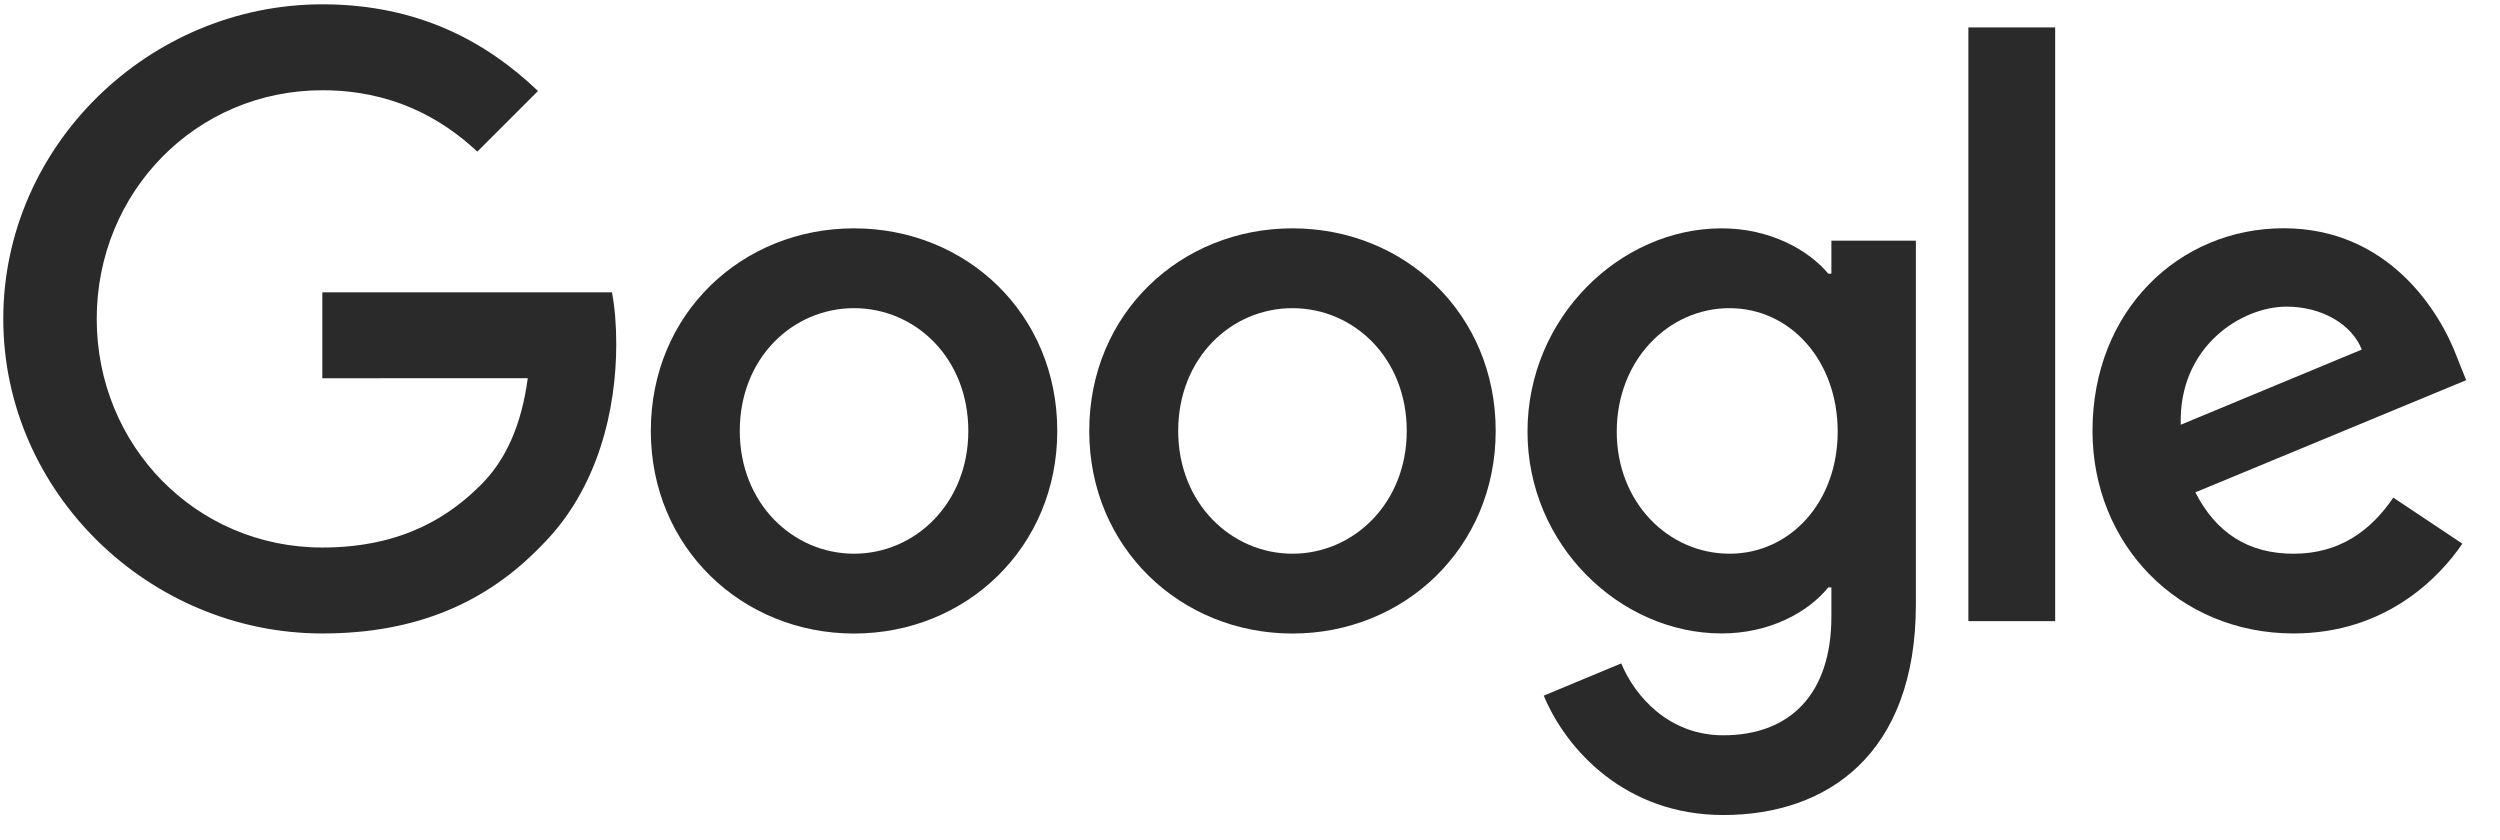
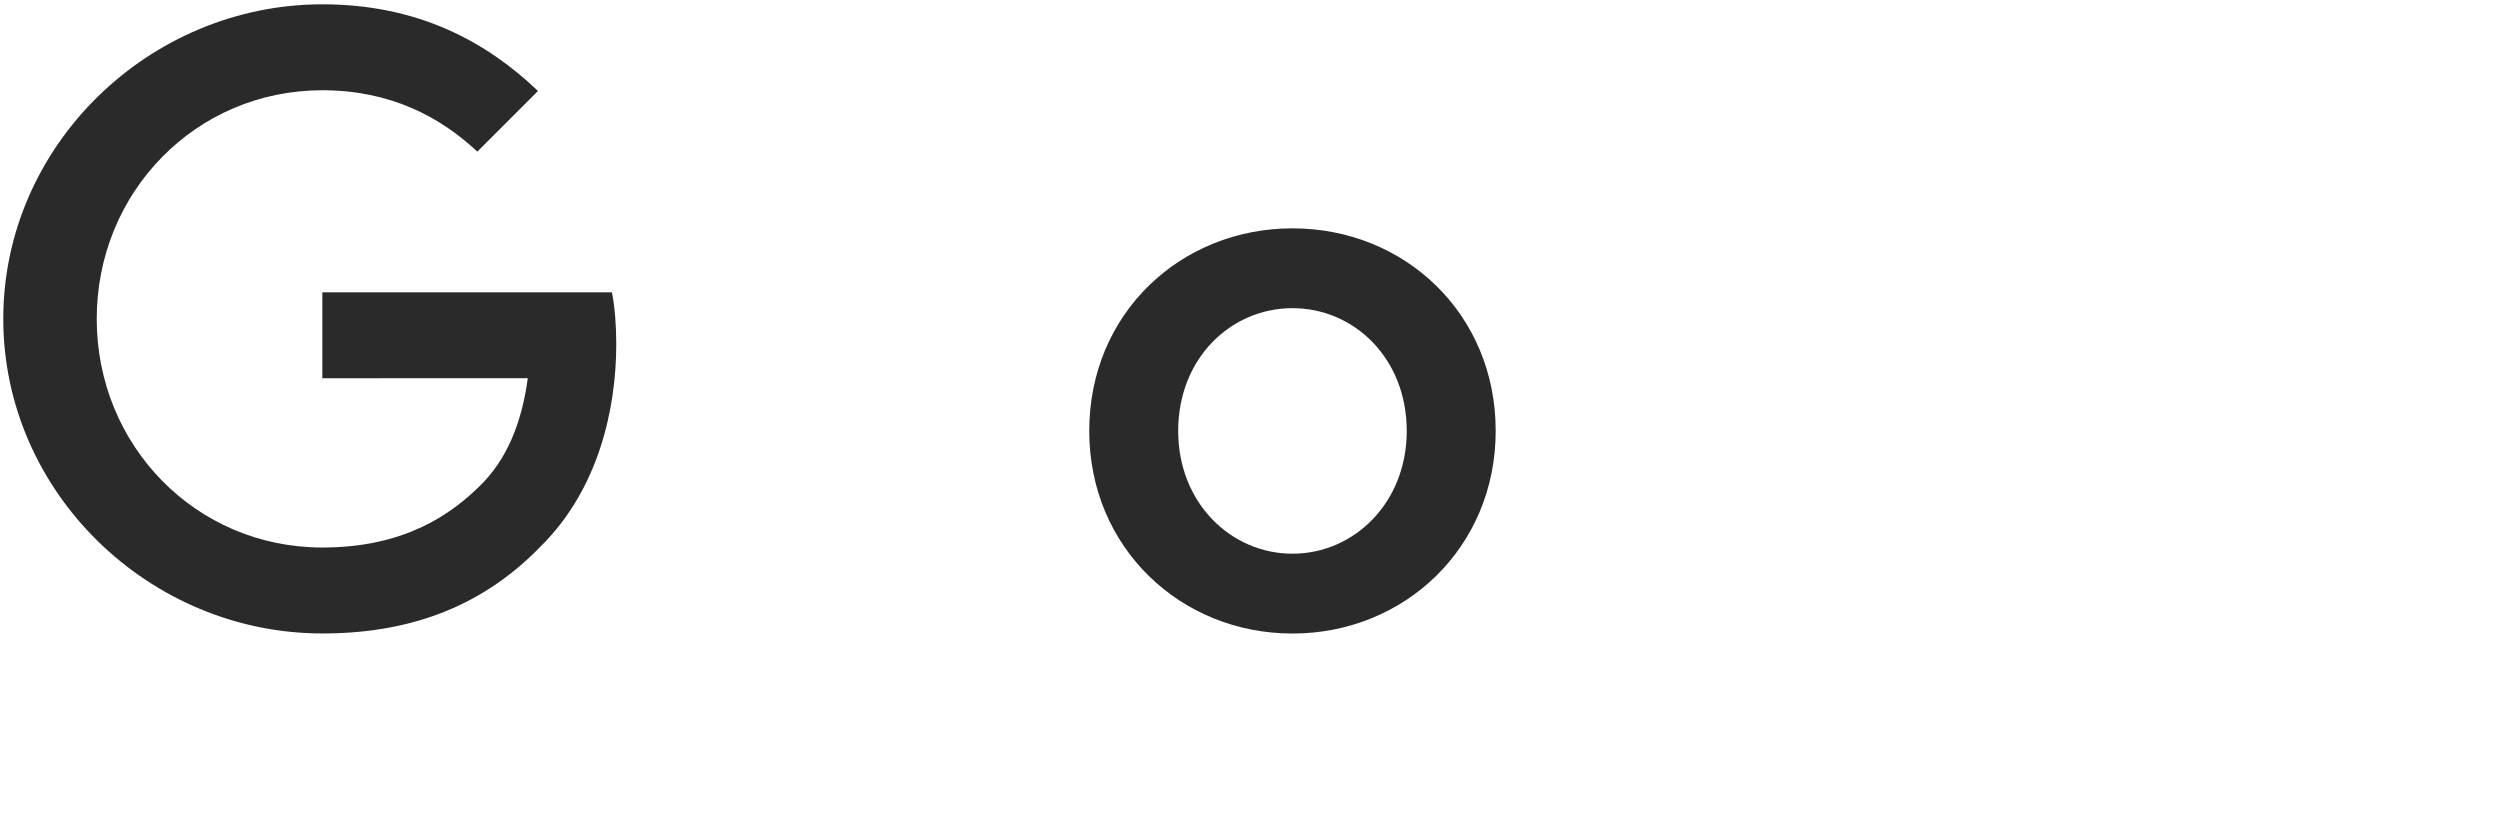
<svg xmlns="http://www.w3.org/2000/svg" width="119" height="40" viewBox="0 0 119 40" fill="none">
-   <path d="M50.326 20.513C50.326 26.065 45.983 30.156 40.652 30.156C35.322 30.156 30.979 26.065 30.979 20.513C30.979 14.921 35.322 10.869 40.652 10.869C45.983 10.869 50.326 14.921 50.326 20.513ZM46.092 20.513C46.092 17.043 43.574 14.669 40.652 14.669C37.731 14.669 35.213 17.043 35.213 20.513C35.213 23.947 37.731 26.356 40.652 26.356C43.574 26.356 46.092 23.943 46.092 20.513Z" fill="#2A2A2A" />
  <path d="M71.195 20.513C71.195 26.065 66.852 30.156 61.522 30.156C56.191 30.156 51.848 26.065 51.848 20.513C51.848 14.926 56.191 10.869 61.522 10.869C66.852 10.869 71.195 14.921 71.195 20.513ZM66.961 20.513C66.961 17.043 64.443 14.669 61.522 14.669C58.6 14.669 56.082 17.043 56.082 20.513C56.082 23.947 58.6 26.356 61.522 26.356C64.443 26.356 66.961 23.943 66.961 20.513Z" fill="#2A2A2A" />
-   <path d="M91.196 11.452V28.765C91.196 35.886 86.996 38.795 82.031 38.795C77.357 38.795 74.544 35.669 73.483 33.113L77.17 31.578C77.826 33.147 79.435 35 82.026 35C85.205 35 87.174 33.039 87.174 29.347V27.96H87.026C86.079 29.13 84.252 30.152 81.948 30.152C77.126 30.152 72.709 25.952 72.709 20.547C72.709 15.104 77.126 10.869 81.948 10.869C84.248 10.869 86.074 11.891 87.026 13.026H87.174V11.456H91.196V11.452ZM87.474 20.547C87.474 17.152 85.209 14.669 82.326 14.669C79.405 14.669 76.957 17.152 76.957 20.547C76.957 23.908 79.405 26.356 82.326 26.356C85.209 26.356 87.474 23.908 87.474 20.547Z" fill="#2A2A2A" />
-   <path d="M97.826 1.305V29.566H93.695V1.305H97.826Z" fill="#2A2A2A" />
-   <path d="M113.921 23.687L117.208 25.878C116.147 27.448 113.59 30.152 109.173 30.152C103.695 30.152 99.603 25.917 99.603 20.509C99.603 14.774 103.73 10.865 108.699 10.865C113.704 10.865 116.151 14.848 116.951 17L117.39 18.096L104.499 23.435C105.486 25.37 107.021 26.357 109.173 26.357C111.33 26.357 112.825 25.296 113.921 23.687ZM103.804 20.217L112.421 16.639C111.947 15.435 110.521 14.596 108.843 14.596C106.69 14.596 103.695 16.496 103.804 20.217Z" fill="#2A2A2A" />
  <path d="M15.343 18.005V13.914H29.13C29.265 14.627 29.334 15.47 29.334 16.383C29.334 19.453 28.495 23.249 25.791 25.953C23.161 28.692 19.8 30.153 15.348 30.153C7.095 30.153 0.156 23.431 0.156 15.179C0.156 6.927 7.095 0.205 15.348 0.205C19.913 0.205 23.165 1.996 25.608 4.331L22.721 7.218C20.969 5.575 18.595 4.296 15.343 4.296C9.317 4.296 4.604 9.153 4.604 15.179C4.604 21.205 9.317 26.062 15.343 26.062C19.252 26.062 21.478 24.492 22.904 23.066C24.061 21.909 24.822 20.257 25.122 18.001L15.343 18.005Z" fill="#2A2A2A" />
</svg>